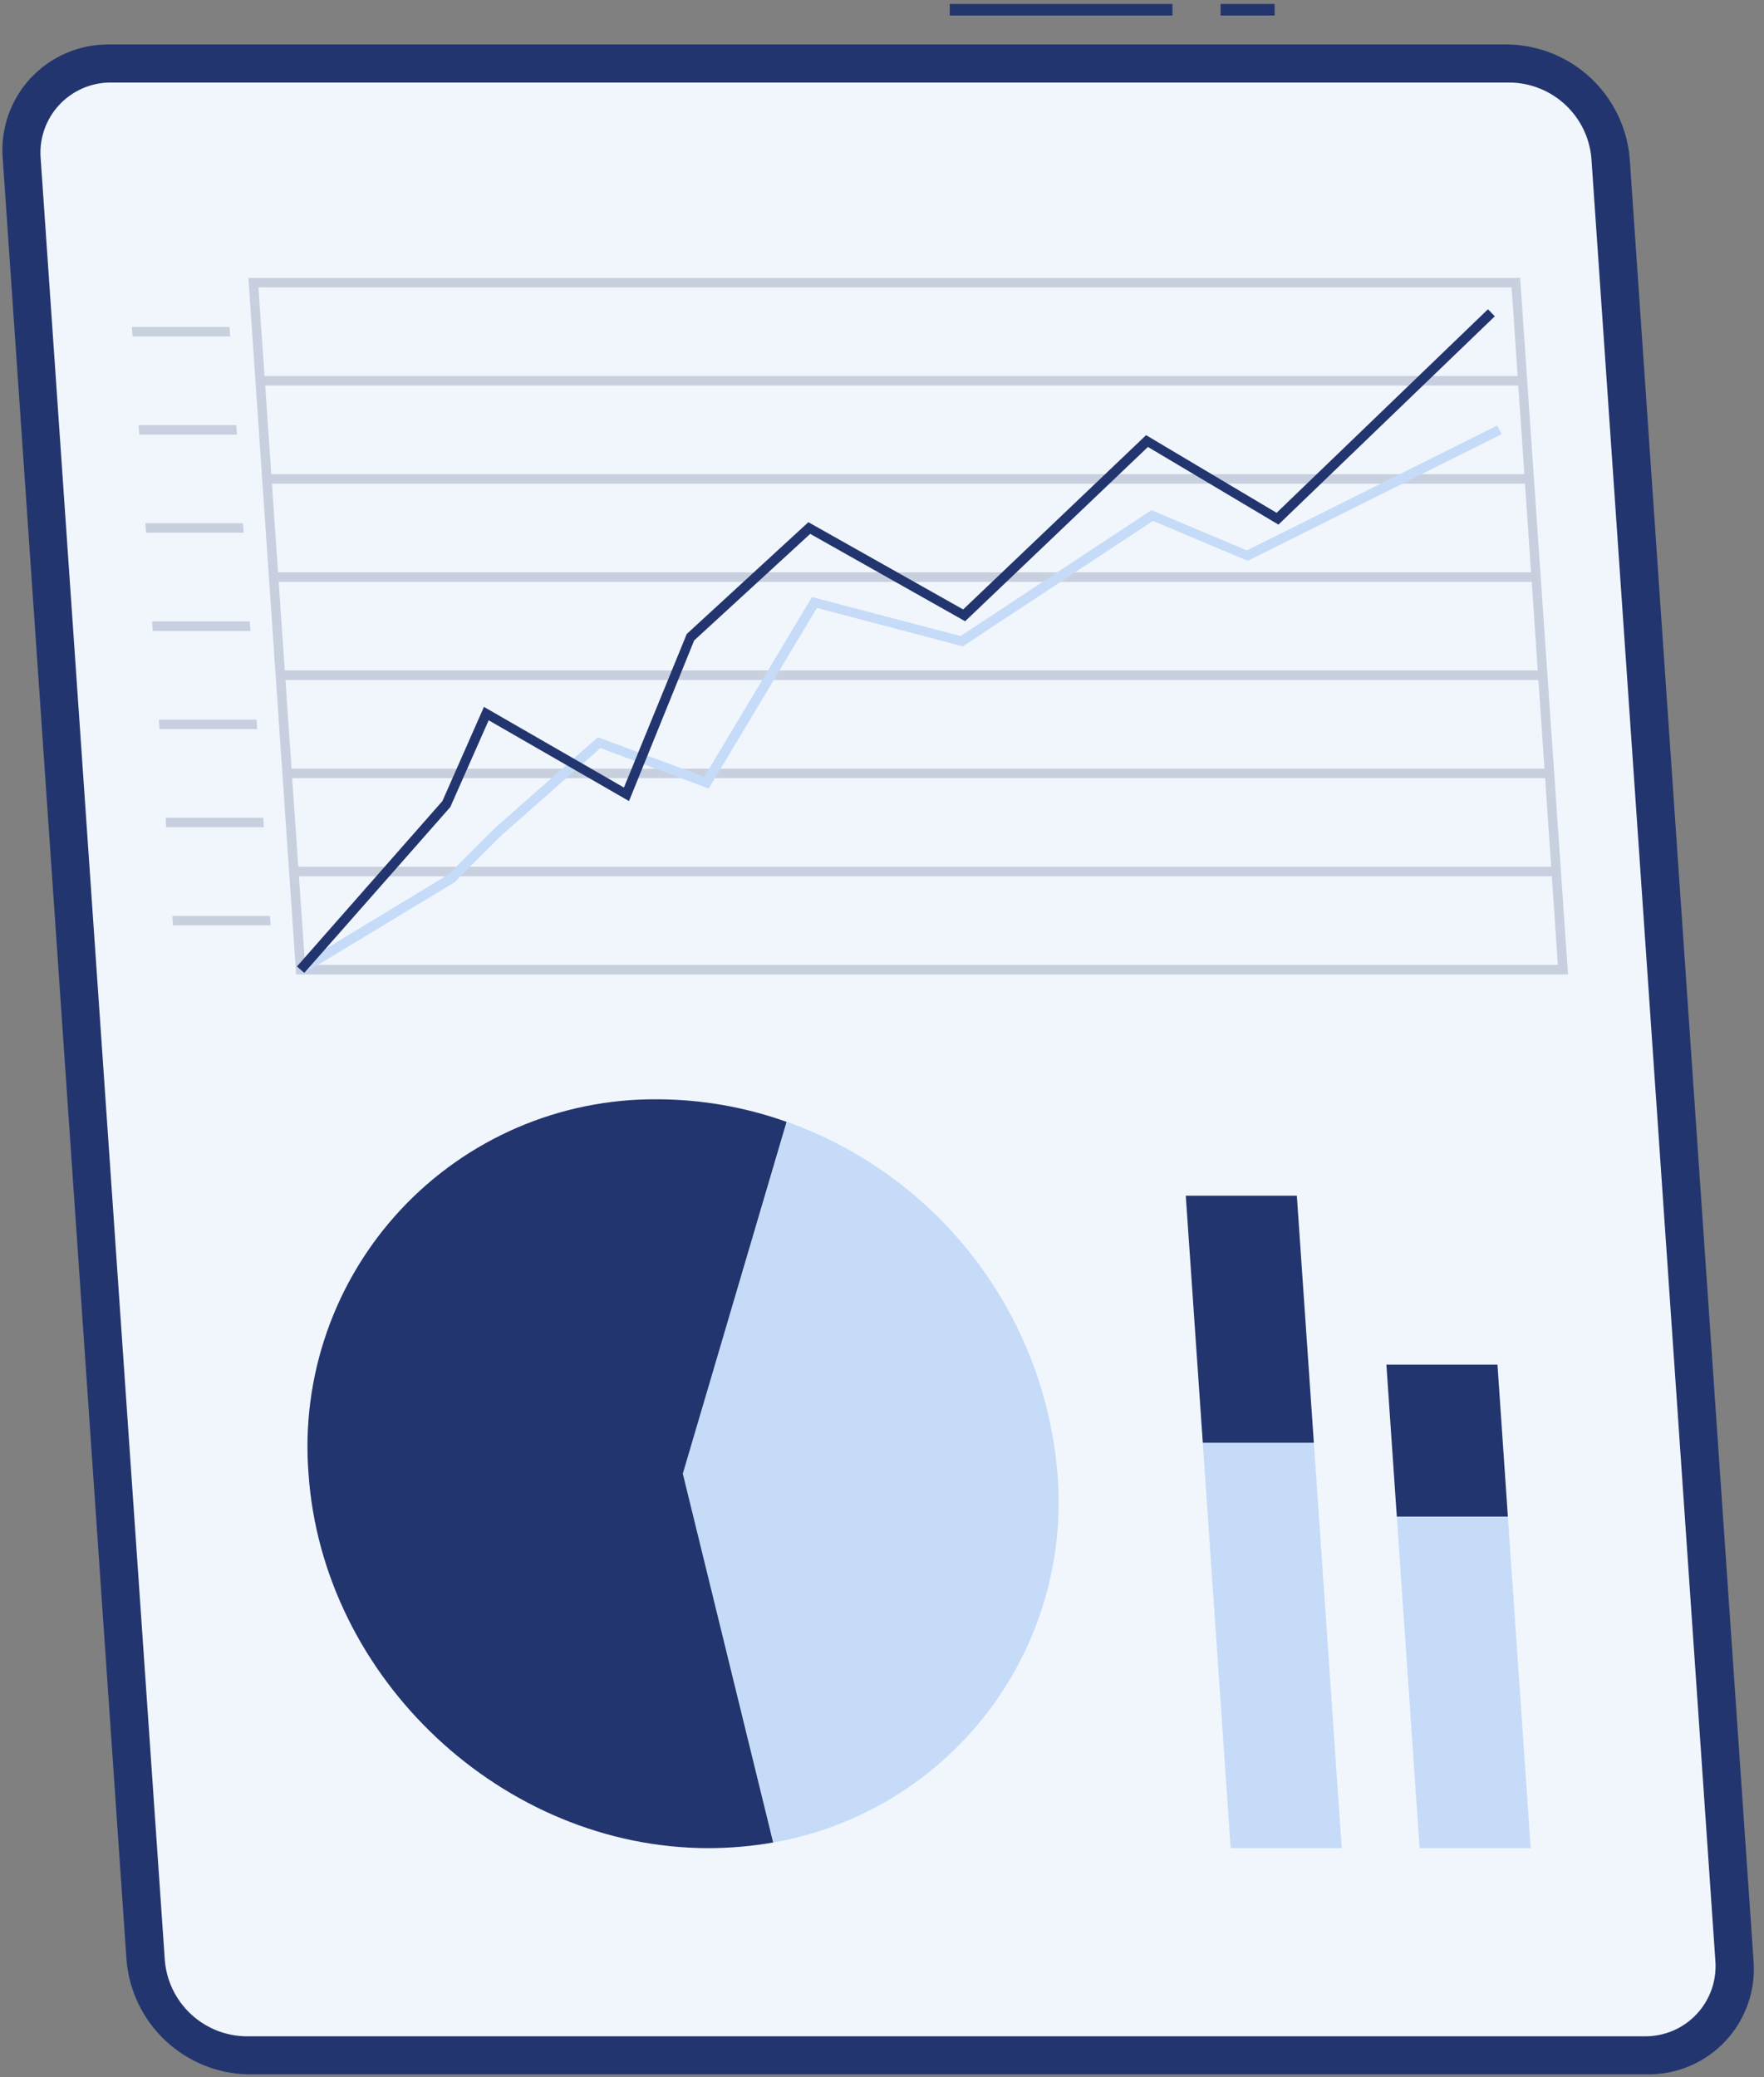
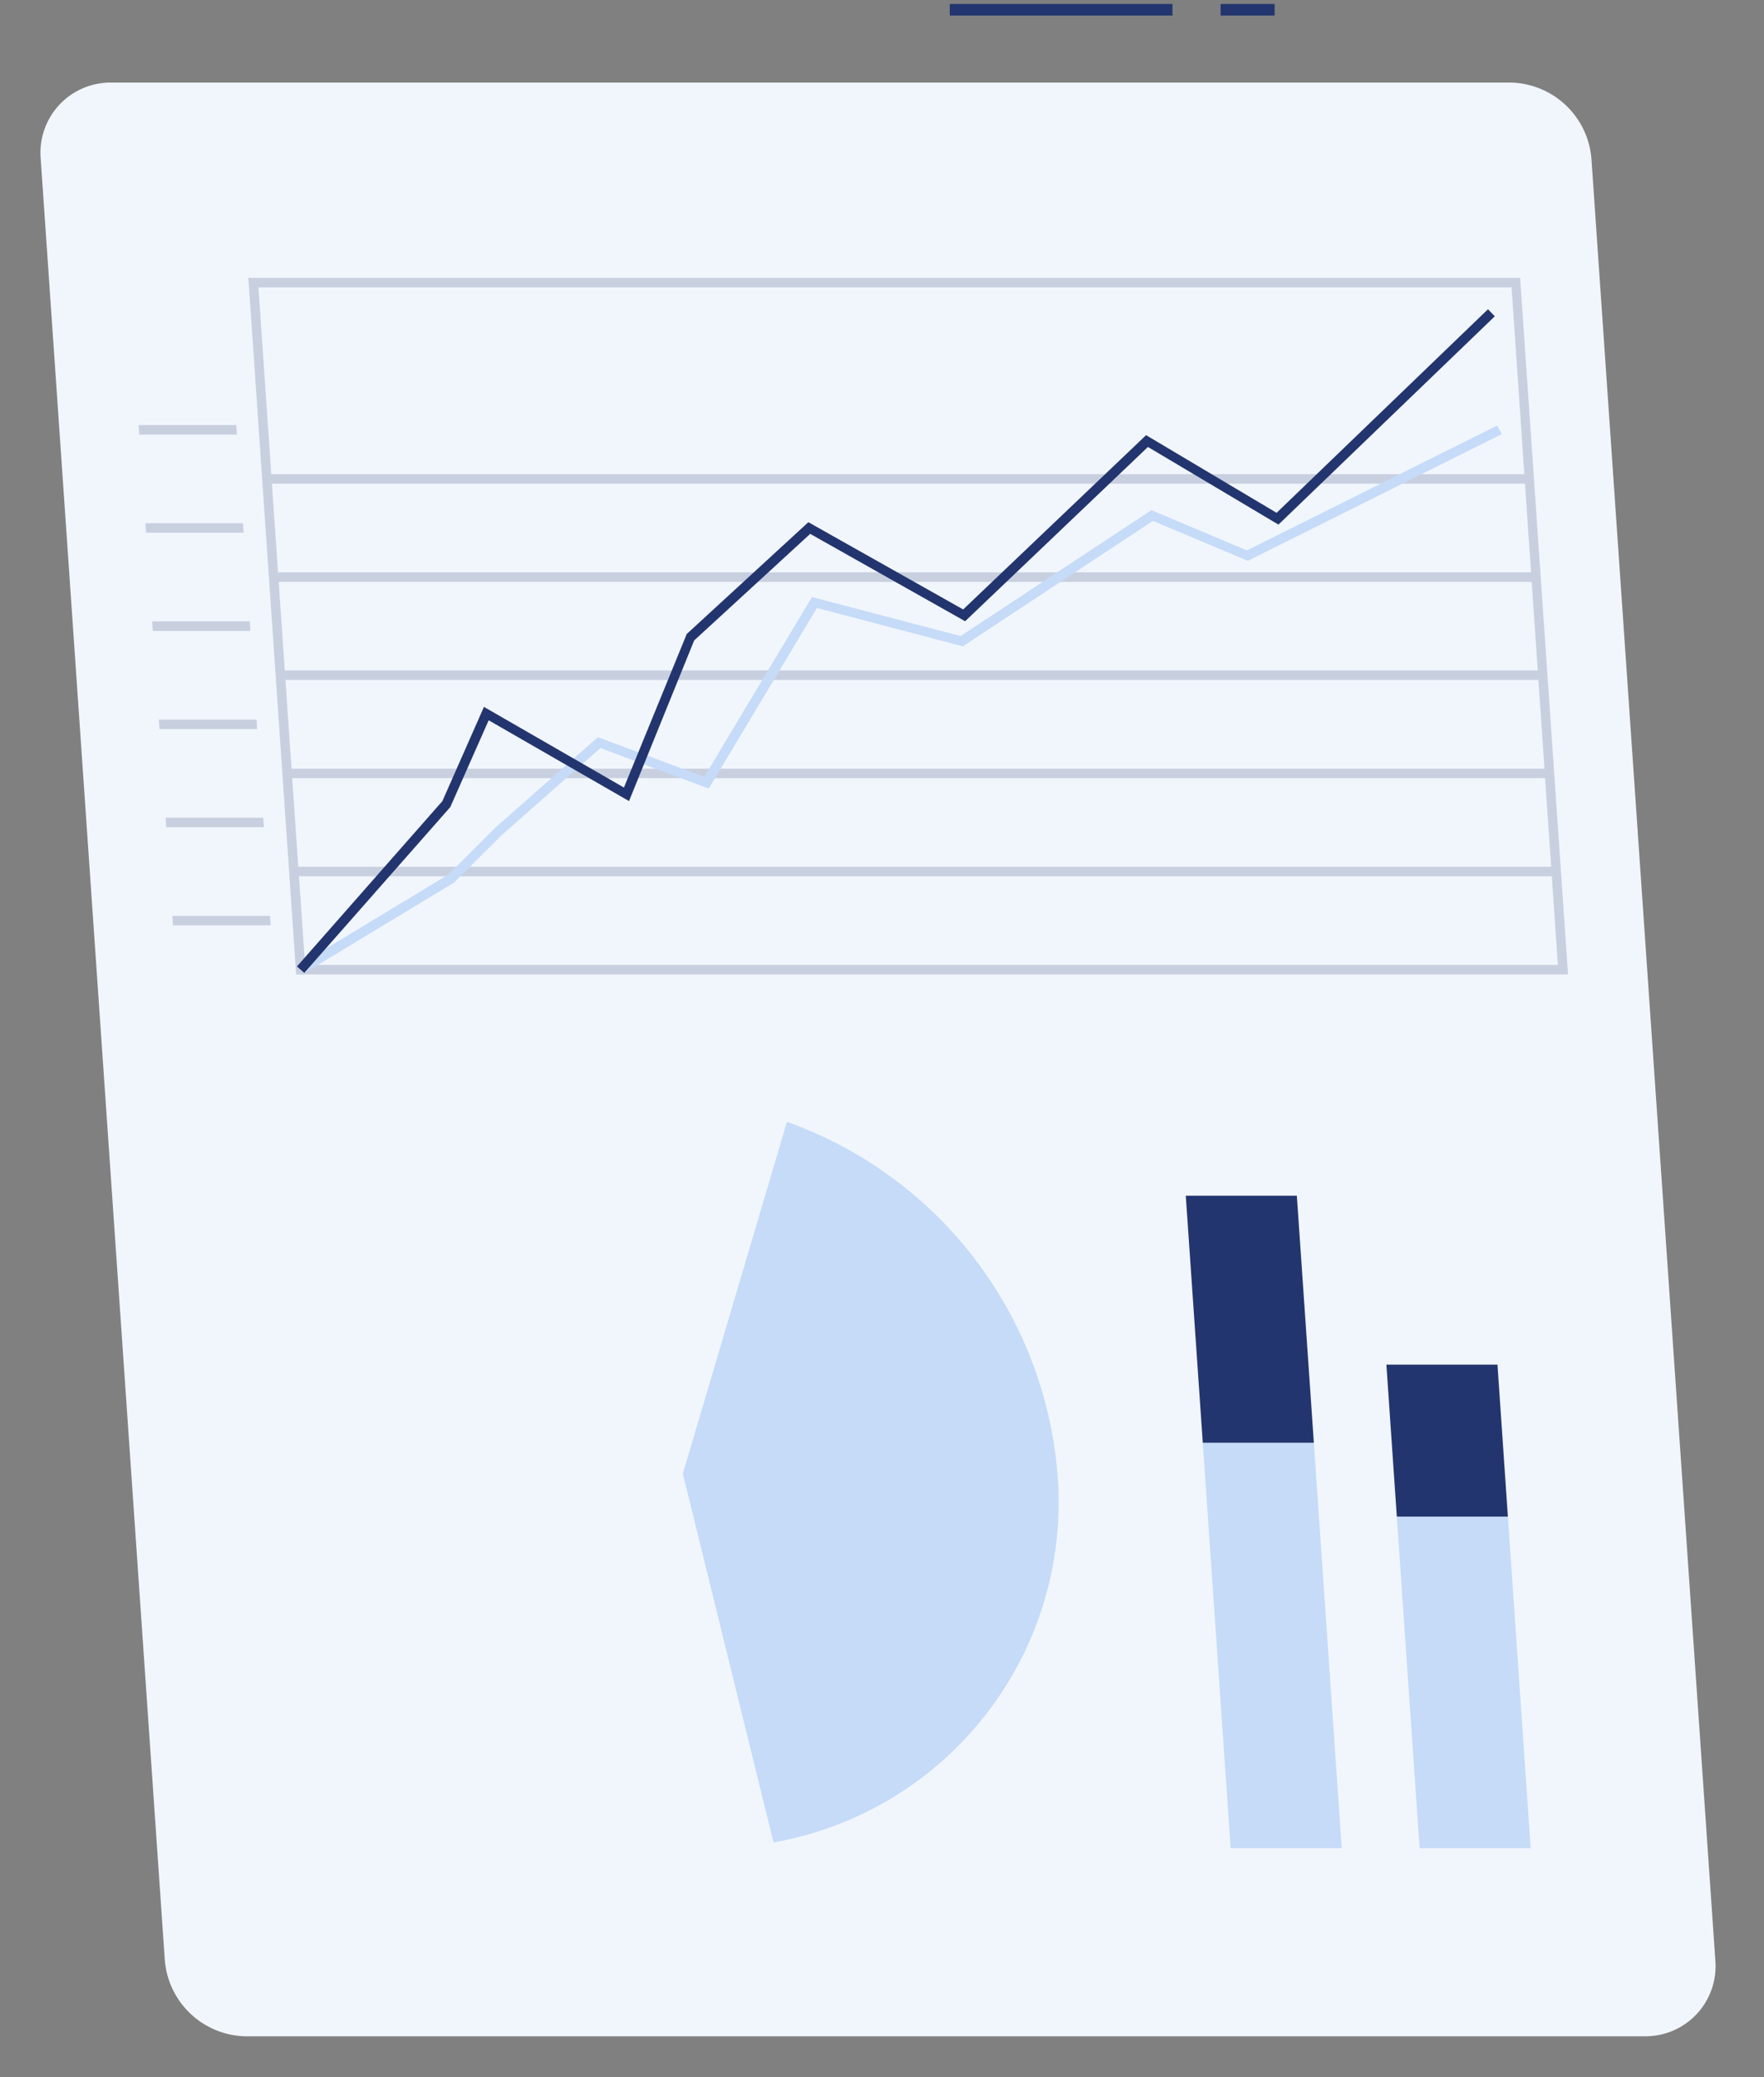
<svg xmlns="http://www.w3.org/2000/svg" width="141" height="166" viewBox="0 0 141 166" fill="none">
  <rect x="0" y="0" width="141" height="166" fill="#808080" stroke="none" />
  <path d="M101.883 0.318H97.564V1.242H101.883V0.318Z" fill="#23356E" />
  <path d="M93.717 0.318H75.915V1.242H93.717V0.318Z" fill="#23356E" />
-   <path d="M131.681 165.776H19.862C17.397 165.732 15.035 164.775 13.235 163.091C11.434 161.406 10.322 159.114 10.114 156.657L0.219 12.673C0.124 11.504 0.273 10.329 0.658 9.221C1.042 8.114 1.653 7.099 2.452 6.241C3.251 5.383 4.22 4.701 5.297 4.238C6.374 3.776 7.536 3.543 8.709 3.554H120.518C122.985 3.594 125.349 4.549 127.15 6.235C128.951 7.92 130.062 10.214 130.266 12.673L140.161 156.657C140.259 157.825 140.112 159.001 139.729 160.109C139.346 161.217 138.736 162.233 137.938 163.092C137.139 163.95 136.17 164.632 135.093 165.095C134.015 165.557 132.853 165.789 131.681 165.776Z" fill="#23356E" />
  <path d="M19.649 162.733C18.008 162.704 16.437 162.066 15.241 160.943C14.044 159.82 13.308 158.293 13.175 156.657L3.252 12.673C3.186 11.894 3.284 11.109 3.54 10.37C3.795 9.631 4.203 8.953 4.736 8.381C5.269 7.809 5.916 7.354 6.635 7.047C7.354 6.74 8.13 6.586 8.912 6.597H120.731C122.371 6.628 123.941 7.267 125.137 8.389C126.333 9.512 127.07 11.038 127.205 12.673L137.11 156.657C137.175 157.436 137.077 158.221 136.822 158.96C136.566 159.699 136.159 160.377 135.626 160.949C135.093 161.522 134.446 161.976 133.727 162.283C133.007 162.59 132.232 162.744 131.45 162.733H19.649Z" fill="#F1F6FD" />
  <g opacity="0.2">
    <path d="M125.336 77.872H23.672L19.852 22.208H121.508L125.336 77.872ZM24.384 77.114H124.523L120.823 22.966H20.657L24.384 77.114Z" fill="#23356E" />
-     <path d="M121.721 30.808H20.824L20.768 30.05H121.665L121.721 30.808Z" fill="#23356E" />
    <path d="M122.257 38.651H21.36L21.305 37.893H122.211L122.257 38.651Z" fill="#23356E" />
    <path d="M122.803 46.503H21.897L21.841 45.735H122.747L122.803 46.503Z" fill="#23356E" />
    <path d="M123.339 54.345H22.442L22.387 53.578H123.284L123.339 54.345Z" fill="#23356E" />
    <path d="M123.875 62.187H22.978L22.923 61.429H123.829L123.875 62.187Z" fill="#23356E" />
    <path d="M124.421 70.03H23.515L23.459 69.272H124.366L124.421 70.03Z" fill="#23356E" />
-     <path d="M18.401 26.887H10.595L10.54 26.129H18.345L18.401 26.887Z" fill="#23356E" />
    <path d="M18.937 34.73H11.131L11.076 33.971H18.891L18.937 34.73Z" fill="#23356E" />
    <path d="M19.473 42.572H11.668L11.622 41.814H19.427L19.473 42.572Z" fill="#23356E" />
    <path d="M20.019 50.424H12.214L12.158 49.656H19.964L20.019 50.424Z" fill="#23356E" />
    <path d="M20.555 58.266H12.75L12.695 57.508H20.509L20.555 58.266Z" fill="#23356E" />
    <path d="M21.092 66.109H13.286L13.24 65.35H21.045L21.092 66.109Z" fill="#23356E" />
    <path d="M21.637 73.951H13.832L13.776 73.193H21.582L21.637 73.951Z" fill="#23356E" />
  </g>
  <path d="M24.246 77.817L23.82 77.16L35.852 69.882L39.579 66.155L47.791 58.913L56.291 62.086L64.9 47.714L76.784 50.831L92.034 40.769L99.664 43.987L119.668 34.008L120.047 34.693L99.738 44.819L92.155 41.629L76.96 51.654L65.298 48.583L56.651 63.02L47.995 59.783L40.115 66.728L36.315 70.52L24.246 77.817Z" fill="#C5DBF8" />
  <path d="M24.32 77.752L23.737 77.234L35.362 64.019L38.682 56.491L49.872 62.937L54.894 50.664L64.614 41.731L76.988 48.704L91.609 34.776L102.041 40.982L118.937 24.714L119.483 25.278L102.189 41.925L91.757 35.719L77.145 49.647L64.761 42.665L55.486 51.182L50.279 64.019L39.061 57.563L35.991 64.5L24.32 77.752Z" fill="#23356E" />
  <path d="M54.579 117.769L62.903 89.654C68.829 91.764 74.021 95.539 77.856 100.526C81.691 105.512 84.007 111.499 84.525 117.769C85.098 124.627 83.088 131.451 78.89 136.904C74.691 142.357 68.607 146.044 61.83 147.243L54.579 117.769Z" fill="#C5DBF8" />
-   <path d="M54.579 117.769L61.802 147.243C60.095 147.543 58.365 147.694 56.632 147.696C40.226 147.696 25.79 134.184 24.661 117.769C24.36 113.937 24.858 110.085 26.124 106.457C27.39 102.828 29.396 99.502 32.015 96.689C34.634 93.876 37.808 91.638 41.337 90.117C44.867 88.595 48.673 87.824 52.517 87.851C56.047 87.857 59.55 88.467 62.874 89.654L54.579 117.769Z" fill="#23356E" />
  <path d="M105.019 115.299H96.14L98.369 147.696H107.247L105.019 115.299Z" fill="#C5DBF8" />
  <path d="M105.019 115.299H96.141L94.781 95.555H103.659L105.019 115.299Z" fill="#23356E" />
  <path d="M120.528 121.2H111.65L113.472 147.696H122.35L120.528 121.2Z" fill="#C5DBF8" />
  <path d="M120.528 121.2H111.65L110.817 109.057H119.696L120.528 121.2Z" fill="#23356E" />
</svg>